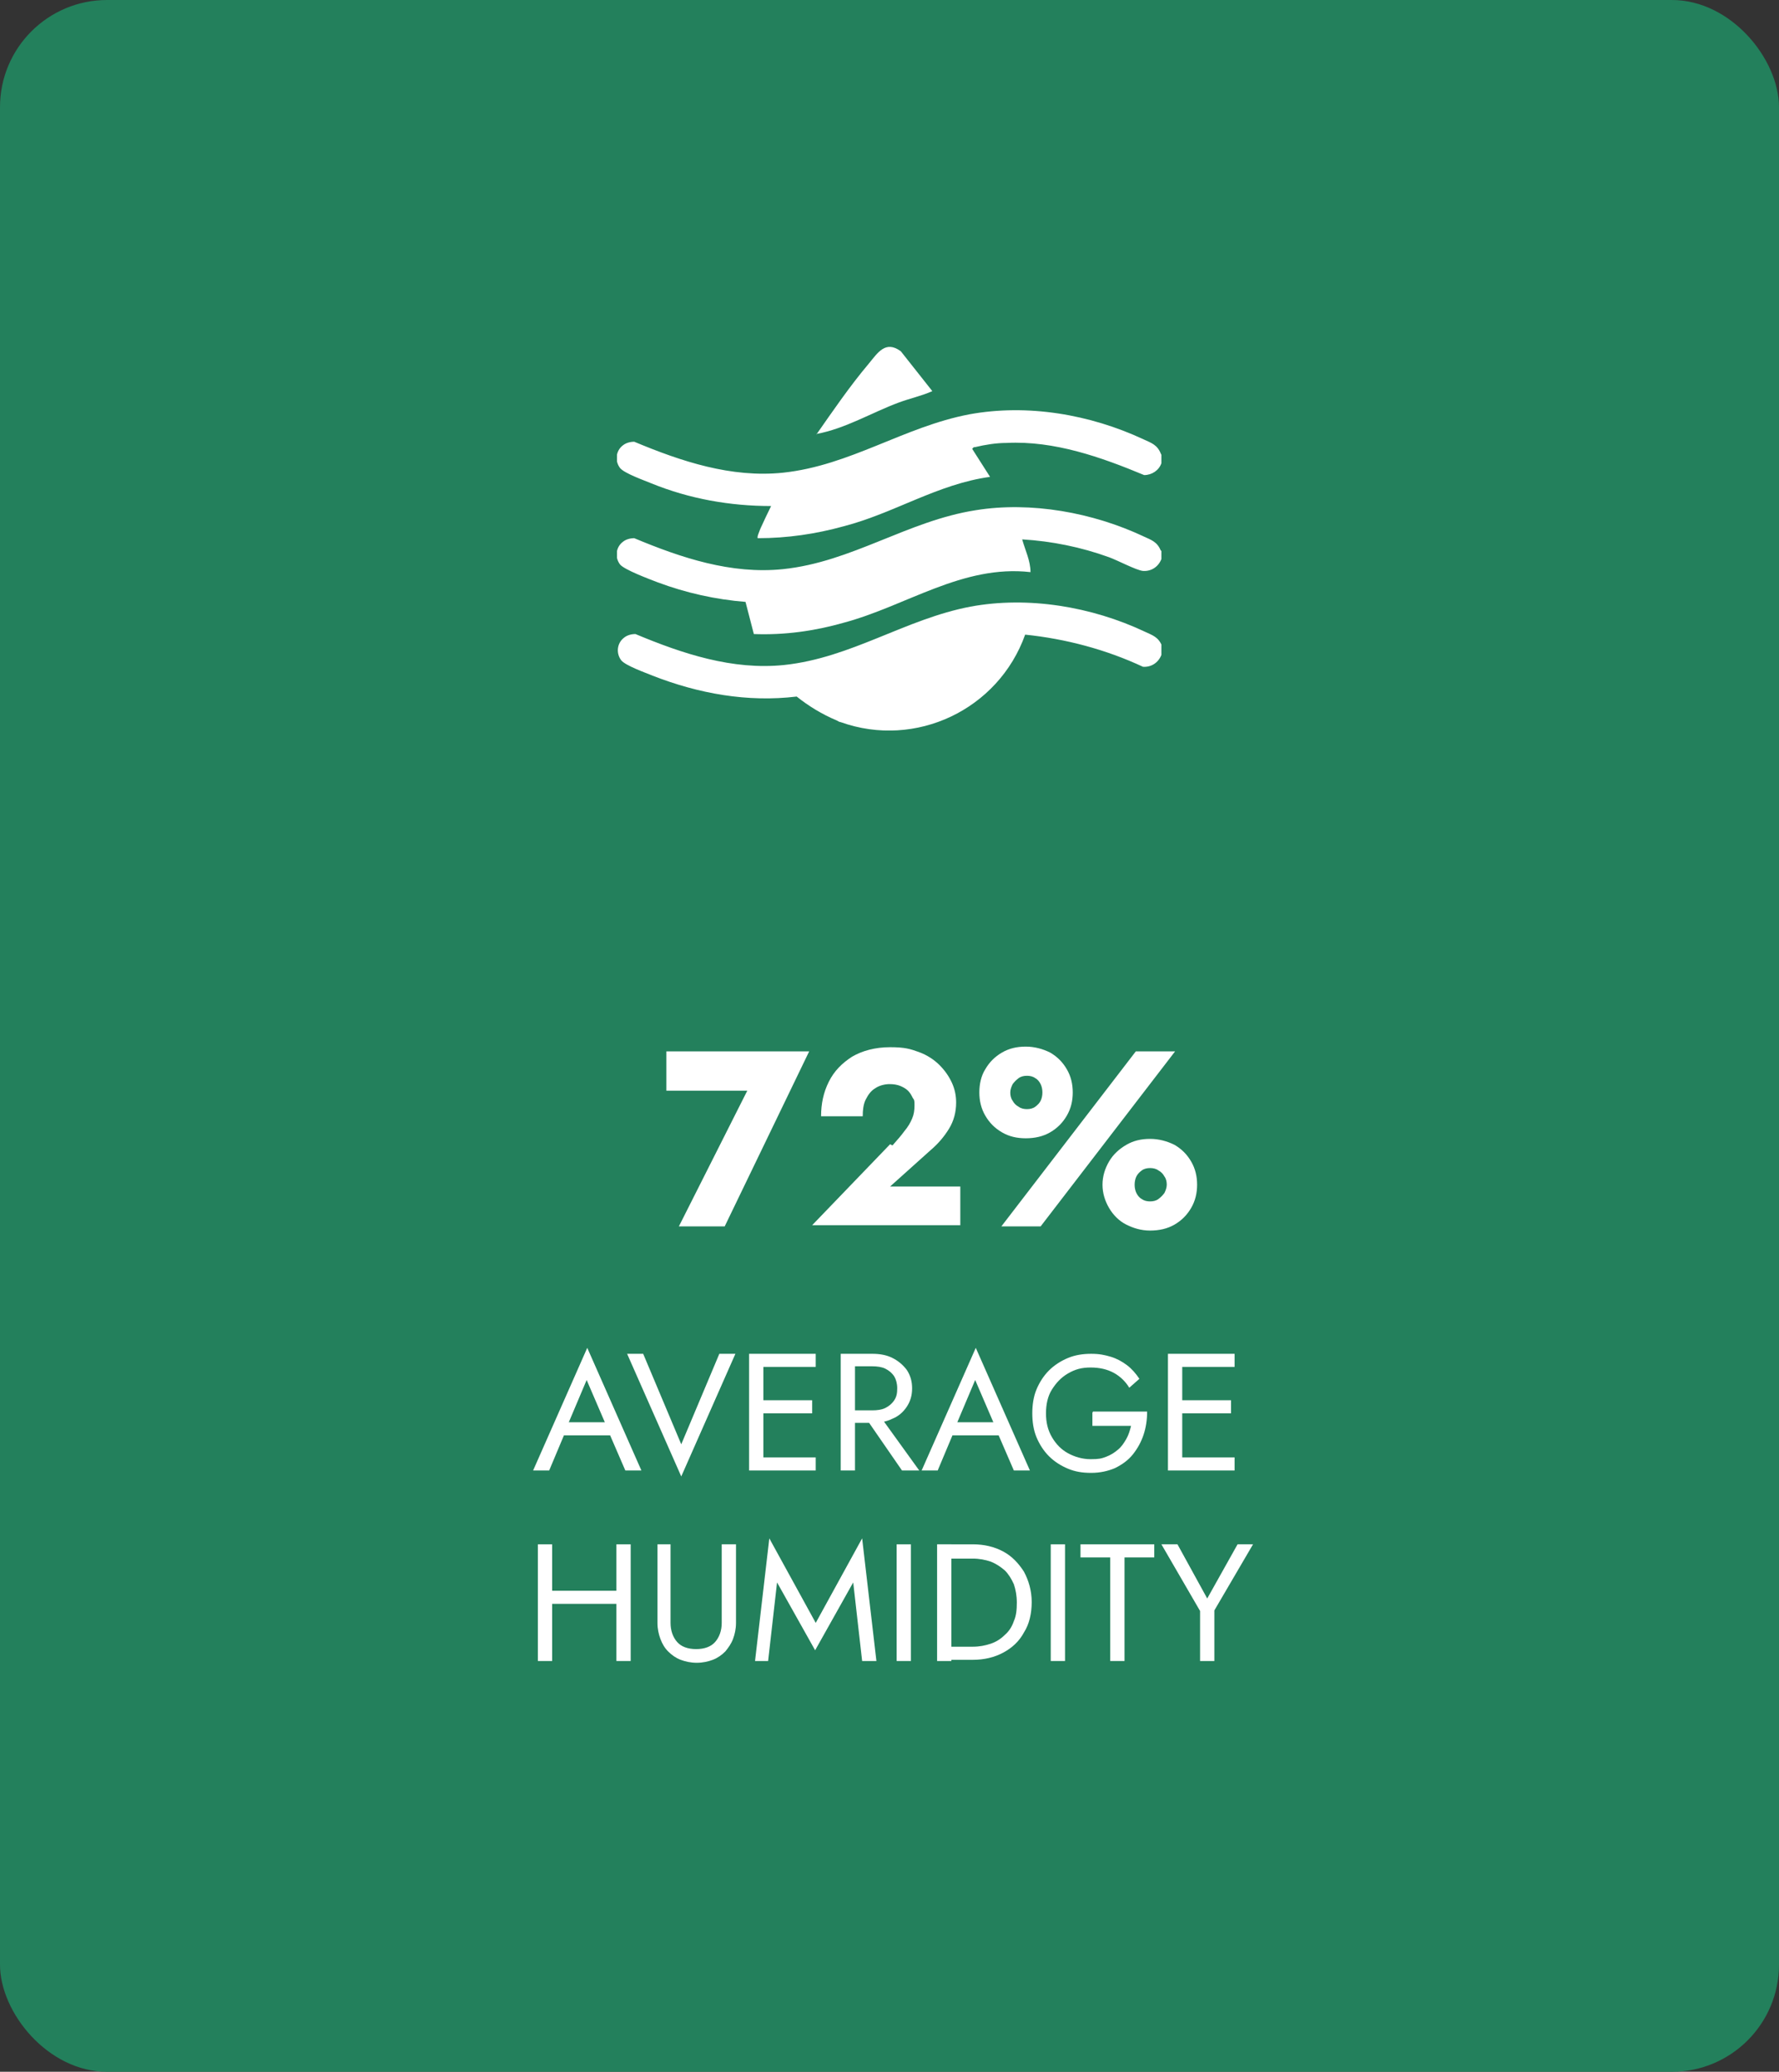
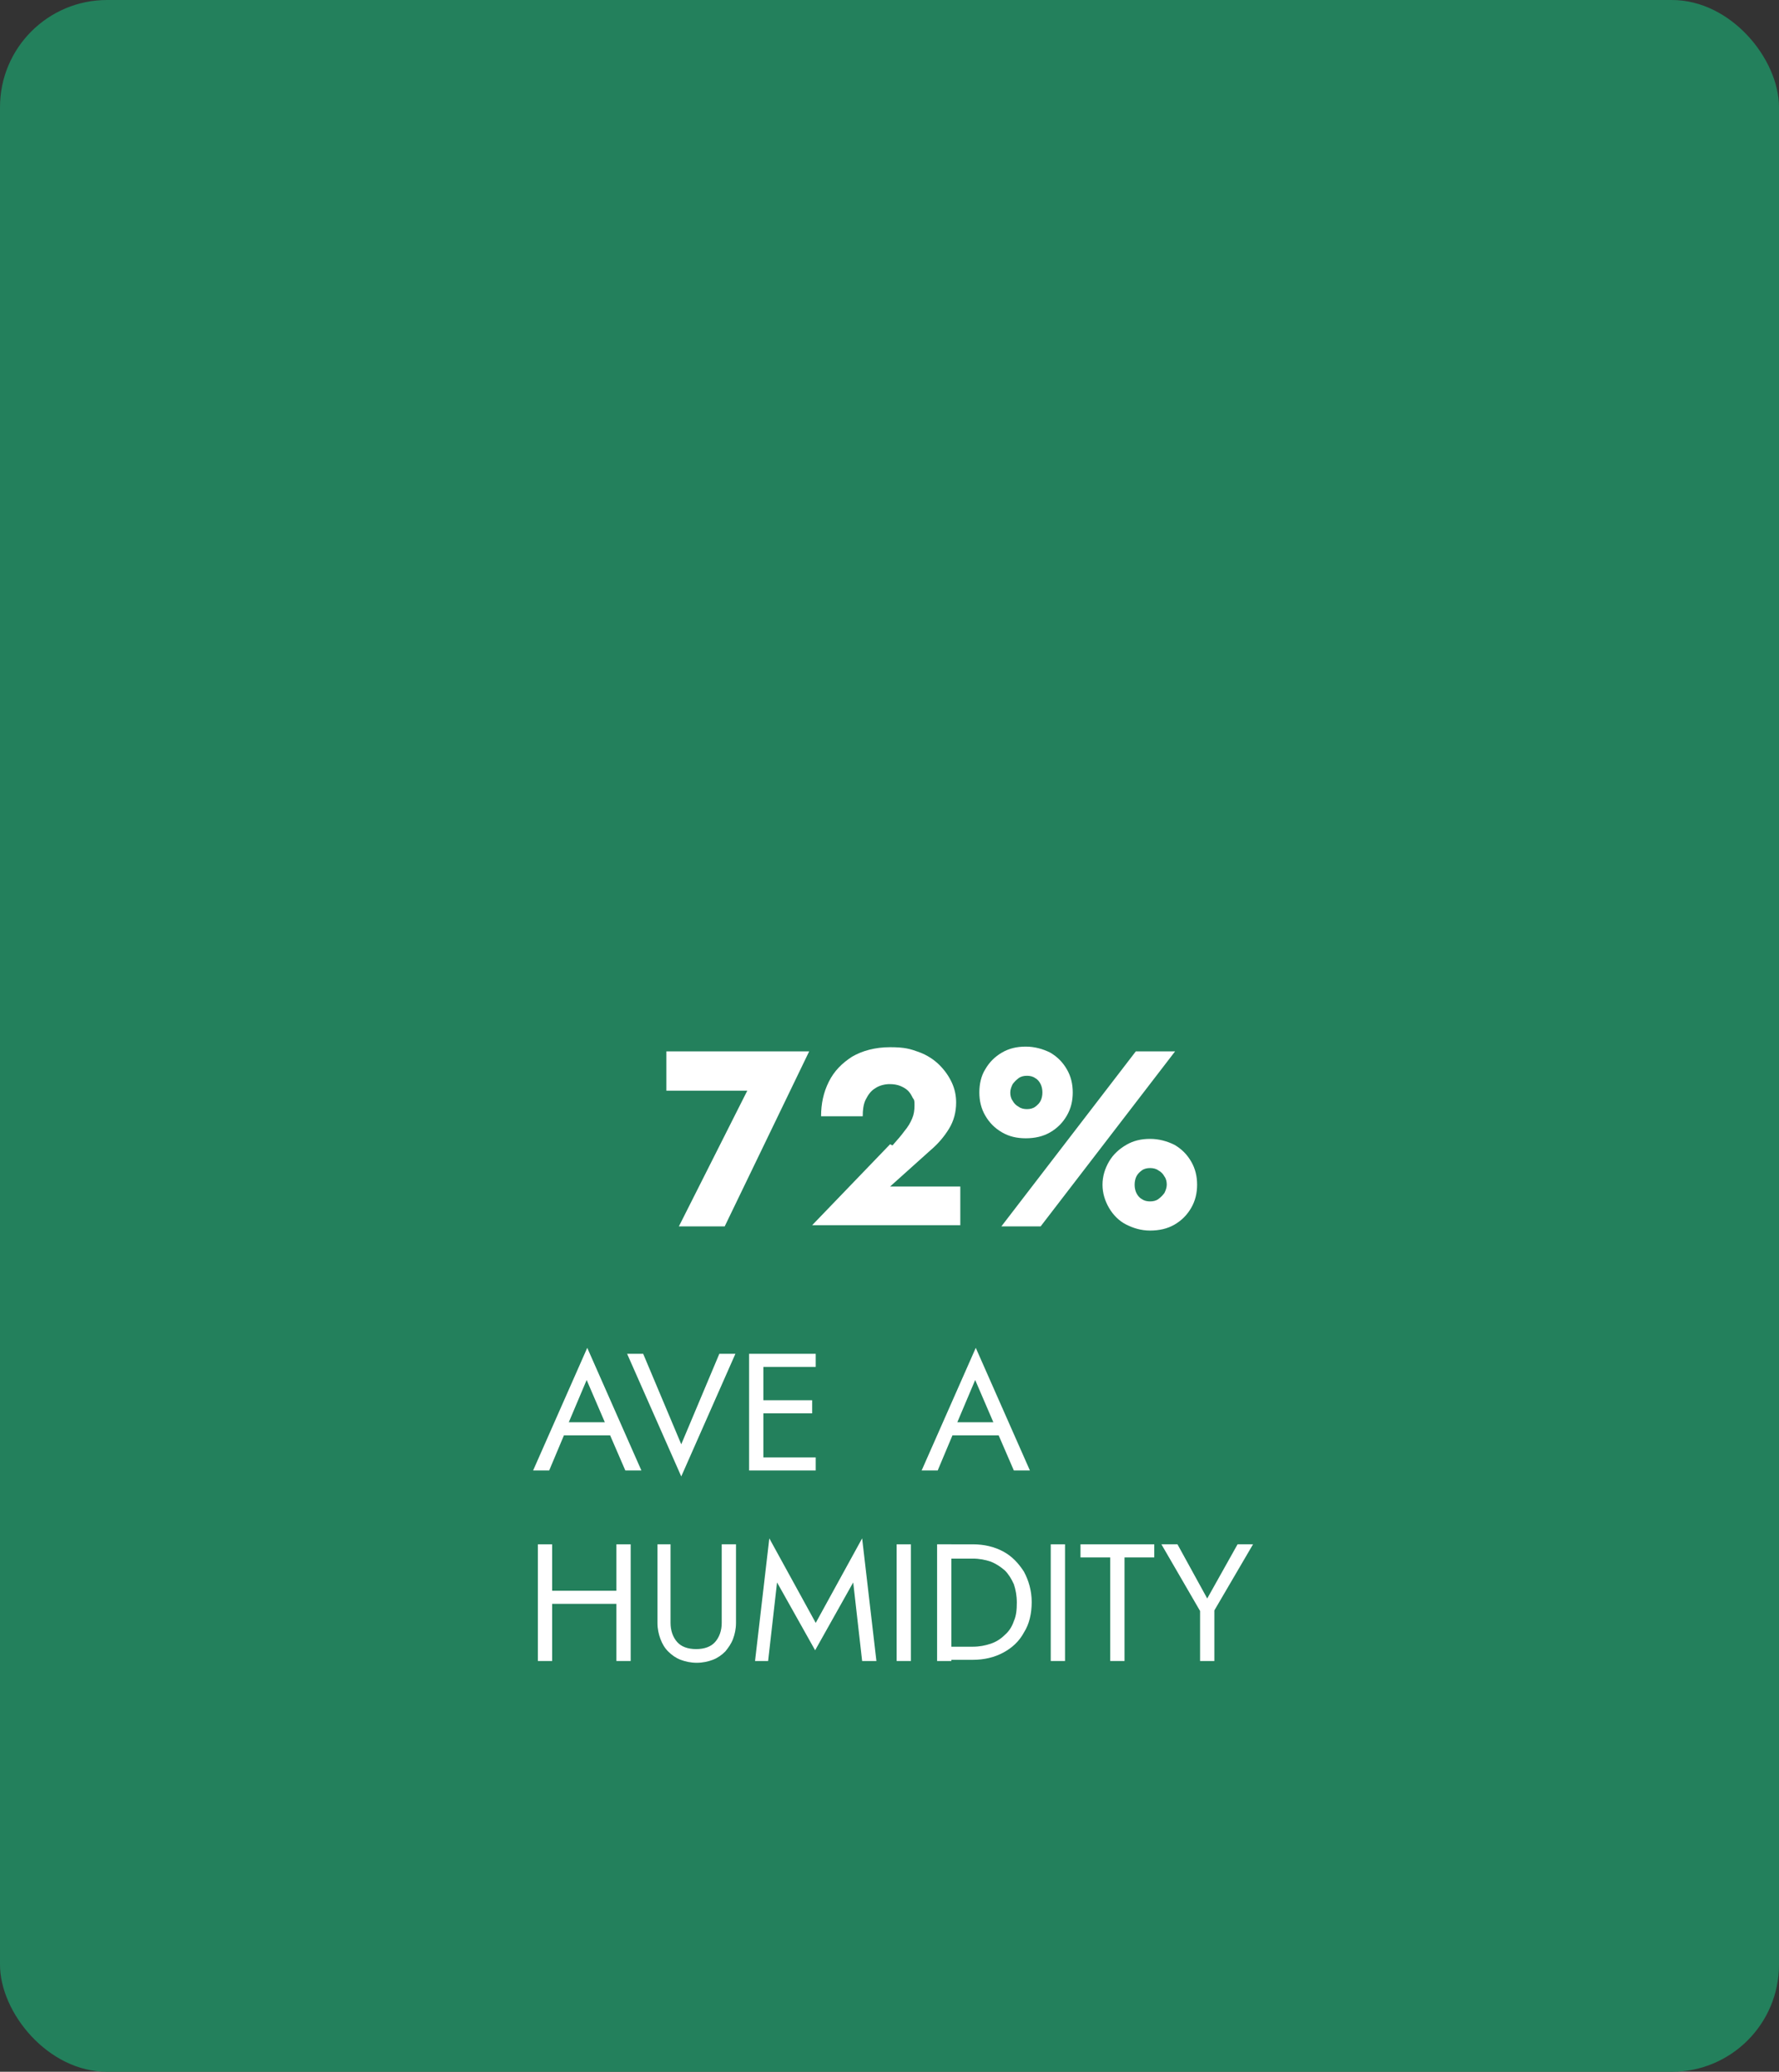
<svg xmlns="http://www.w3.org/2000/svg" id="Layer_1" version="1.1" viewBox="0 0 299 348">
  <rect x="0" y="0" width="299" height="348" fill="#333333" stroke="none" />
  <defs>
    <style>
      .st0 {
        fill: none;
      }

      .st1 {
        isolation: isolate;
      }

      .st2 {
        fill: #23805c;
      }

      .st3 {
        fill: #fff;
      }

      .st4 {
        clip-path: url(#clippath);
      }
    </style>
    <clipPath id="clippath">
-       <rect class="st0" x="103.7" y="58.3" width="91.5" height="64.4" />
-     </clipPath>
+       </clipPath>
  </defs>
  <g id="Group_4988">
    <rect id="Rectangle_1099" class="st2" y="0" width="299" height="348" rx="18" ry="18" />
    <g class="st1">
      <g class="st1">
        <path class="st3" d="M112,176.6h24l-14.2,29.4h-7.7l11.5-22.8h-13.6v-6.6Z" />
        <path class="st3" d="M150,192.4c.8-.9,1.5-1.7,2-2.4.6-.7,1-1.4,1.3-2.1.3-.7.4-1.4.4-2.2s0-.9-.3-1.3c-.2-.4-.4-.8-.8-1.2-.3-.3-.8-.6-1.3-.8s-1.1-.3-1.8-.3-1.7.2-2.4.7c-.7.4-1.2,1.1-1.6,1.9-.4.8-.5,1.8-.5,2.8h-7c0-2.1.4-4,1.3-5.8s2.2-3.1,3.9-4.2c1.7-1,3.9-1.6,6.4-1.6s3.4.3,4.8.8c1.4.5,2.6,1.3,3.5,2.2.9.9,1.6,1.9,2.1,3,.5,1.1.7,2.2.7,3.3,0,1.6-.4,3.1-1.2,4.4-.8,1.3-1.8,2.5-3.1,3.6l-6.8,6.1h11.8v6.5h-24.9l13.1-13.6Z" />
        <path class="st3" d="M165.6,179.6c.7-1.2,1.6-2.1,2.8-2.8,1.2-.7,2.5-1,4-1s2.9.4,4.1,1c1.2.7,2.1,1.6,2.8,2.8.7,1.2,1,2.5,1,3.9s-.3,2.7-1,3.9c-.7,1.2-1.6,2.1-2.8,2.8-1.2.7-2.6,1-4.1,1s-2.8-.3-4-1c-1.2-.7-2.1-1.6-2.8-2.8-.7-1.2-1-2.5-1-3.9s.3-2.8,1-3.9ZM197.5,176.6l-22.6,29.4h-6.6l22.6-29.4h6.6ZM170.2,184.9c.2.4.6.8,1,1,.4.3.9.4,1.4.4s1-.1,1.4-.4c.4-.3.7-.6.9-1,.2-.4.3-.9.3-1.4s-.1-1-.3-1.4c-.2-.4-.5-.8-.9-1-.4-.3-.9-.4-1.4-.4s-1,.1-1.4.4c-.4.3-.7.6-1,1-.2.4-.4.9-.4,1.4s.1,1,.4,1.4ZM186.4,195.1c.7-1.2,1.7-2.1,2.9-2.8,1.2-.7,2.5-1,4-1s2.9.4,4.1,1c1.2.7,2.1,1.6,2.8,2.8.7,1.2,1,2.5,1,3.9s-.3,2.7-1,3.9c-.7,1.2-1.6,2.1-2.8,2.8-1.2.7-2.6,1-4.1,1s-2.8-.4-4-1-2.2-1.6-2.9-2.8c-.7-1.2-1.1-2.5-1.1-3.9s.4-2.7,1.1-3.9ZM191,200.4c.2.4.5.8.9,1,.4.3.9.4,1.4.4s1-.1,1.4-.4c.4-.3.7-.6,1-1,.2-.4.4-.9.4-1.4s-.1-1-.4-1.4c-.2-.4-.6-.8-1-1-.4-.3-.9-.4-1.4-.4s-1,.1-1.4.4c-.4.3-.7.6-.9,1-.2.4-.3.9-.3,1.4s.1,1,.3,1.4Z" />
      </g>
    </g>
    <g id="AVERAGE_HUMIDITY" class="st1">
      <g class="st1">
        <path class="st3" d="M95.4,239.6l-.2.5-2.9,6.9h-2.7l9.1-20.6,9.1,20.6h-2.7l-2.9-6.7-.2-.6-3.4-7.9-3.3,7.8ZM94.5,238.9h8.7l.8,2.2h-10.4l.8-2.2Z" />
        <path class="st3" d="M120.9,227.4h2.7l-9.1,20.6-9.1-20.6h2.7l6.4,15.2,6.4-15.2Z" />
        <path class="st3" d="M128.3,227.4v19.6h-2.4v-19.6h2.4ZM127.2,227.4h9.9v2.2h-9.9v-2.2ZM127.2,235.2h9.3v2.2h-9.3v-2.2ZM127.2,244.8h9.9v2.2h-9.9v-2.2Z" />
-         <path class="st3" d="M143.7,227.4v19.6h-2.4v-19.6h2.4ZM142.6,227.4h4c1.3,0,2.4.2,3.4.7,1,.5,1.8,1.2,2.4,2,.6.9.9,1.9.9,3.1s-.3,2.2-.9,3.1c-.6.9-1.4,1.6-2.4,2-1,.5-2.1.7-3.4.7h-4v-2.1h4c.8,0,1.6-.1,2.2-.4s1.1-.7,1.5-1.3c.4-.6.5-1.2.5-2s-.2-1.5-.5-2c-.4-.6-.9-1-1.5-1.3s-1.4-.4-2.2-.4h-4v-2.1ZM147.5,237.3l7,9.7h-2.9l-6.7-9.7h2.7Z" />
        <path class="st3" d="M160.7,239.6l-.2.5-2.9,6.9h-2.7l9.1-20.6,9.1,20.6h-2.7l-2.9-6.7-.2-.6-3.4-7.9-3.3,7.8ZM159.7,238.9h8.7l.8,2.2h-10.4l.8-2.2Z" />
-         <path class="st3" d="M183.7,237.1h9.1c0,1.4-.2,2.7-.6,3.9-.4,1.2-1,2.3-1.8,3.3-.8,1-1.8,1.7-3,2.3-1.2.5-2.5.8-4,.8s-2.7-.2-3.9-.7c-1.2-.5-2.3-1.2-3.2-2.1-.9-.9-1.6-2-2.1-3.2-.5-1.2-.7-2.6-.7-4s.2-2.8.7-4c.5-1.2,1.2-2.3,2.1-3.2.9-.9,2-1.6,3.2-2.1,1.2-.5,2.5-.7,3.9-.7s2.3.2,3.3.5c1,.3,1.9.8,2.7,1.4.8.6,1.5,1.4,2.1,2.3l-1.7,1.5c-.6-1-1.5-1.9-2.6-2.5-1.1-.6-2.4-.9-3.9-.9s-2.6.3-3.8,1-2,1.6-2.7,2.7c-.7,1.1-1,2.5-1,4s.3,2.8,1,4c.7,1.2,1.6,2.1,2.7,2.7s2.4,1,3.8,1,1.8-.1,2.6-.4c.8-.3,1.4-.7,2-1.2.6-.5,1-1.1,1.4-1.8.4-.7.6-1.4.8-2.2h-6.5v-2.2Z" />
-         <path class="st3" d="M198.7,227.4v19.6h-2.4v-19.6h2.4ZM197.6,227.4h9.9v2.2h-9.9v-2.2ZM197.6,235.2h9.3v2.2h-9.3v-2.2ZM197.6,244.8h9.9v2.2h-9.9v-2.2Z" />
      </g>
      <g class="st1">
        <path class="st3" d="M92.8,259.4v19.6h-2.4v-19.6h2.4ZM91.8,267.2h13.4v2.2h-13.4v-2.2ZM106,259.4v19.6h-2.4v-19.6h2.4Z" />
        <path class="st3" d="M112.7,259.4v13.2c0,1.3.4,2.4,1.1,3.2.7.8,1.8,1.2,3.2,1.2s2.5-.4,3.2-1.2c.7-.8,1.1-1.9,1.1-3.2v-13.2h2.4v13.2c0,1-.2,1.9-.5,2.7-.3.8-.8,1.5-1.3,2.1-.6.6-1.3,1.1-2.1,1.4s-1.7.5-2.7.5-1.9-.2-2.7-.5c-.8-.3-1.5-.8-2.1-1.4-.6-.6-1-1.3-1.3-2.1s-.5-1.7-.5-2.7v-13.2h2.4Z" />
        <path class="st3" d="M129.3,279h-2.4l2.4-20.6,7.8,14.2,7.8-14.2,2.4,20.6h-2.4l-1.5-13.2-6.4,11.4-6.4-11.4-1.5,13.2Z" />
        <path class="st3" d="M153.1,259.4v19.6h-2.4v-19.6h2.4Z" />
        <path class="st3" d="M159.9,259.4v19.6h-2.4v-19.6h2.4ZM158.9,279v-2.4h4.6c1.1,0,2.1-.2,3-.5.9-.3,1.7-.8,2.4-1.5.7-.6,1.2-1.4,1.5-2.3.4-.9.5-1.9.5-3.1s-.2-2.2-.5-3.1c-.4-.9-.9-1.7-1.5-2.3-.7-.6-1.4-1.1-2.4-1.5-.9-.3-1.9-.5-3-.5h-4.6v-2.4h4.6c1.9,0,3.6.4,5.1,1.2,1.5.8,2.6,2,3.5,3.4.8,1.5,1.3,3.2,1.3,5.1s-.4,3.7-1.3,5.1c-.8,1.5-2,2.6-3.5,3.4-1.5.8-3.2,1.2-5.1,1.2h-4.6Z" />
        <path class="st3" d="M179,259.4v19.6h-2.4v-19.6h2.4Z" />
        <path class="st3" d="M181.5,259.4h12.5v2.2h-5v17.4h-2.4v-17.4h-5v-2.2Z" />
        <path class="st3" d="M210.6,259.4l-6.5,11.1v8.5h-2.4v-8.4l-6.5-11.2h2.7l5,9.1,5.1-9.1h2.7Z" />
      </g>
    </g>
    <g id="Group_4987">
      <g class="st4">
        <g id="Group_4986">
          <path id="Path_19205" class="st3" d="M195.2,108.6v1.4c-.5,1.3-1.7,2.1-3.1,2-6.2-2.9-13-4.7-19.8-5.4-4.5,12.6-18.4,19.2-31,14.7-.2,0-.5-.2-.7-.3-2.4-1-4.7-2.4-6.7-4-8.3,1-16.5-.5-24.2-3.5-1.2-.5-4.6-1.7-5.3-2.6-.9-1.2-.7-2.9.5-3.8.5-.4,1.2-.6,1.9-.6,7.9,3.3,16.3,6.1,25,5.2,11.3-1.2,20.3-7.7,31.3-9.8,9.7-1.8,20.4,0,29.3,4.2,1.3.6,2.3.9,2.9,2.4" />
          <path id="Path_19206" class="st3" d="M195.2,92.5v1.4c-.5,1.3-1.7,2.1-3.1,2-1.1-.1-4.3-1.8-5.7-2.3-4.7-1.7-9.6-2.7-14.6-3,.5,1.8,1.4,3.6,1.4,5.5-11.4-1.3-20.9,5.7-31.4,8.5-4.9,1.4-10,2.1-15.1,1.9l-1.4-5.4c-5-.4-10-1.5-14.8-3.3-1.3-.5-5.6-2.1-6.3-3-.9-1.2-.7-2.9.5-3.8.5-.4,1.2-.6,1.9-.6,7.9,3.3,16.3,6.1,25,5.2,11.6-1.2,20.9-8.1,32.4-9.9,9.3-1.5,19.7.4,28.2,4.4,1.3.6,2.3.9,2.9,2.4" />
          <path id="Path_19207" class="st3" d="M195.2,76.4v1.4c-.4,1.2-1.6,2-2.9,2-7.2-3-15.1-5.8-23.1-5.4-1.8,0-3.6.3-5.3.7-.2,0-.3,0-.5.3l3,4.7c-8.8,1.2-16.1,6.1-24.6,8.3-4.7,1.3-9.5,2-14.4,2-.3,0,.3-1.3.4-1.6.6-1.3,1.2-2.6,1.8-3.8-6.9,0-13.7-1.2-20.1-3.8-1.2-.5-4.6-1.7-5.3-2.6-.9-1.2-.7-2.9.5-3.8.5-.4,1.2-.6,1.9-.6,7.9,3.3,16.3,6.1,25,5.2,11.3-1.2,20.3-7.7,31.3-9.8,9.8-1.8,20.3,0,29.3,4.2,1.3.6,2.3.9,2.9,2.4" />
          <path id="Path_19208" class="st3" d="M137.2,73c2.8-4,5.6-8.1,8.8-11.9,1.5-1.8,2.8-4,5.4-2.1l5.3,6.7c-1.8.8-3.7,1.2-5.6,1.9-4.6,1.7-9,4.4-13.9,5.3" />
        </g>
      </g>
    </g>
  </g>
</svg>